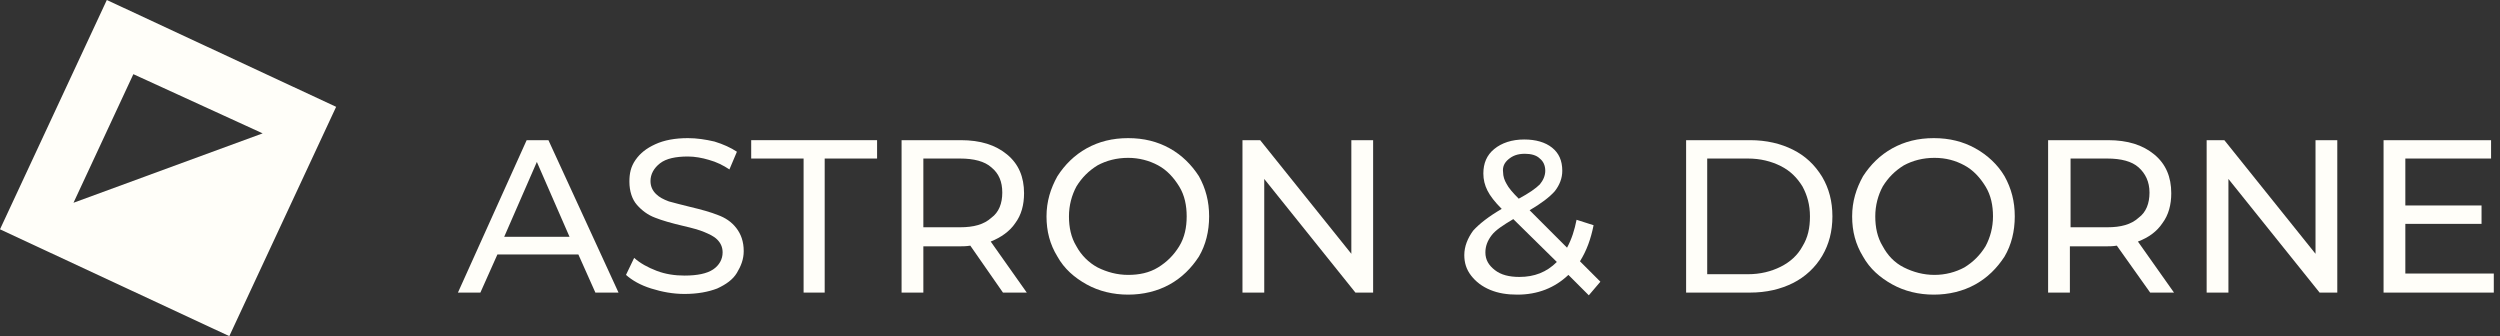
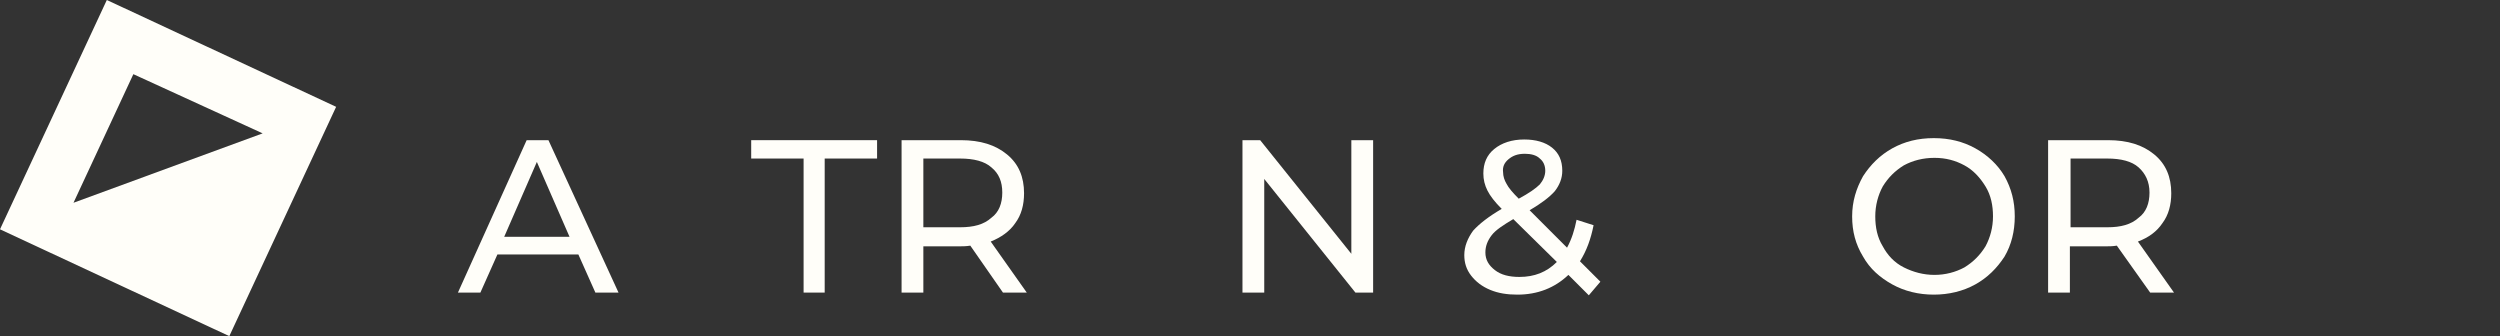
<svg xmlns="http://www.w3.org/2000/svg" width="238" height="32" viewBox="0 0 238 32" fill="none">
  <rect x="0" y="0" width="238" height="32" fill="#333333" stroke="none" />
  <g clip-path="url(#clip0_32_51)">
    <path d="M0 21.83L21.83 32L32 10.17L10.17 0L0 21.83ZM25.004 12.696L6.996 19.304L12.696 7.061L25.004 12.696Z" fill="#FFFEF9" />
    <path d="M50.138 13.344L43.595 27.854H45.733L47.352 24.227H55.061L56.68 27.854H58.883L52.211 13.344H50.138ZM48 22.543L51.109 15.417L54.219 22.543H48Z" fill="#FFFEF9" />
-     <path d="M68.34 20.47C67.692 20.21 66.785 19.951 65.684 19.692C64.842 19.498 64.194 19.304 63.676 19.174C63.158 18.98 62.769 18.785 62.445 18.462C62.121 18.138 61.927 17.749 61.927 17.231C61.927 16.583 62.251 16 62.834 15.547C63.417 15.093 64.324 14.899 65.49 14.899C66.138 14.899 66.85 15.028 67.498 15.223C68.21 15.417 68.858 15.741 69.441 16.13L70.154 14.445C69.571 14.057 68.858 13.733 68.016 13.474C67.174 13.279 66.332 13.15 65.49 13.15C64.259 13.15 63.223 13.344 62.38 13.733C61.538 14.121 60.955 14.575 60.502 15.223C60.048 15.87 59.919 16.518 59.919 17.296C59.919 18.202 60.178 18.98 60.632 19.498C61.085 20.016 61.668 20.47 62.38 20.729C63.028 20.988 63.935 21.247 65.036 21.506C65.879 21.7 66.591 21.895 67.044 22.089C67.498 22.283 67.951 22.478 68.275 22.802C68.599 23.125 68.793 23.514 68.793 24.032C68.793 24.68 68.47 25.263 67.887 25.652C67.304 26.041 66.397 26.235 65.166 26.235C64.259 26.235 63.352 26.105 62.51 25.781C61.668 25.457 60.955 25.069 60.372 24.551L59.595 26.17C60.178 26.688 60.955 27.142 61.992 27.466C63.028 27.79 64.065 27.984 65.166 27.984C66.397 27.984 67.433 27.79 68.275 27.466C69.117 27.077 69.765 26.623 70.154 25.976C70.543 25.328 70.802 24.68 70.802 23.903C70.802 22.996 70.543 22.283 70.089 21.7C69.636 21.117 69.053 20.729 68.34 20.47Z" fill="#FFFEF9" />
    <path d="M71.514 15.093H76.502V27.854H78.51V15.093H83.498V13.344H71.514V15.093Z" fill="#FFFEF9" />
    <path d="M96.648 21.247C97.231 20.47 97.49 19.498 97.49 18.397C97.49 16.842 96.972 15.611 95.87 14.704C94.769 13.798 93.344 13.344 91.466 13.344H85.83V27.854H87.903V23.449H91.466C91.66 23.449 91.984 23.449 92.373 23.385L95.482 27.854H97.749L94.316 22.996C95.287 22.607 96.129 22.024 96.648 21.247ZM91.401 21.636H87.903V15.093H91.401C92.696 15.093 93.733 15.352 94.381 15.935C95.093 16.518 95.417 17.296 95.417 18.332C95.417 19.368 95.093 20.21 94.381 20.729C93.668 21.377 92.696 21.636 91.401 21.636Z" fill="#FFFEF9" />
-     <path d="M111.352 14.121C110.186 13.474 108.891 13.15 107.401 13.15C105.911 13.15 104.615 13.474 103.449 14.121C102.283 14.769 101.377 15.676 100.664 16.777C100.016 17.943 99.628 19.174 99.628 20.599C99.628 22.024 99.951 23.255 100.664 24.421C101.312 25.587 102.283 26.429 103.449 27.077C104.615 27.725 105.976 28.049 107.401 28.049C108.826 28.049 110.186 27.725 111.352 27.077C112.518 26.429 113.425 25.522 114.138 24.421C114.785 23.32 115.109 22.024 115.109 20.599C115.109 19.174 114.785 17.943 114.138 16.777C113.425 15.676 112.518 14.769 111.352 14.121ZM112.259 23.449C111.741 24.291 111.093 24.939 110.251 25.457C109.409 25.976 108.437 26.17 107.401 26.17C106.364 26.17 105.393 25.911 104.486 25.457C103.644 25.004 102.931 24.291 102.478 23.449C101.96 22.607 101.765 21.636 101.765 20.599C101.765 19.563 102.024 18.591 102.478 17.749C102.996 16.907 103.644 16.259 104.486 15.741C105.328 15.287 106.3 15.028 107.401 15.028C108.437 15.028 109.409 15.287 110.251 15.741C111.093 16.194 111.741 16.907 112.259 17.749C112.777 18.591 112.972 19.563 112.972 20.599C112.972 21.636 112.777 22.607 112.259 23.449Z" fill="#FFFEF9" />
    <path d="M128.648 24.162L119.968 13.344H118.283V27.854H120.356V17.036L129.036 27.854H130.721V13.344H128.648V24.162Z" fill="#FFFEF9" />
    <path d="M151.709 21.441L150.089 20.923C149.895 21.895 149.636 22.737 149.182 23.579L145.62 20.016C146.721 19.368 147.498 18.785 148.016 18.202C148.47 17.619 148.729 16.972 148.729 16.259C148.729 15.287 148.405 14.575 147.757 14.057C147.109 13.539 146.202 13.279 145.101 13.279C143.935 13.279 142.964 13.603 142.251 14.186C141.539 14.769 141.215 15.547 141.215 16.518C141.215 17.101 141.344 17.619 141.603 18.138C141.862 18.656 142.316 19.239 142.964 19.887C141.733 20.599 140.826 21.312 140.243 21.959C139.725 22.672 139.401 23.449 139.401 24.291C139.401 25.004 139.595 25.652 140.049 26.235C140.502 26.818 141.085 27.271 141.862 27.595C142.64 27.919 143.482 28.049 144.454 28.049C146.397 28.049 148.016 27.401 149.312 26.17L151.255 28.113L152.356 26.818L150.413 24.875C151.061 23.838 151.449 22.737 151.709 21.441ZM143.611 15.158C144 14.834 144.454 14.64 145.166 14.64C145.749 14.64 146.267 14.769 146.591 15.093C146.915 15.352 147.109 15.741 147.109 16.259C147.109 16.713 146.915 17.166 146.591 17.555C146.202 17.943 145.555 18.397 144.583 18.915C144 18.332 143.611 17.878 143.417 17.49C143.223 17.166 143.093 16.777 143.093 16.389C143.028 15.87 143.223 15.482 143.611 15.158ZM144.648 26.364C143.676 26.364 142.899 26.17 142.316 25.717C141.733 25.263 141.409 24.745 141.409 24.032C141.409 23.449 141.603 22.931 141.992 22.413C142.381 21.895 143.093 21.441 144.065 20.858L148.211 24.939C147.239 25.911 146.073 26.364 144.648 26.364Z" fill="#FFFEF9" />
-     <path d="M170.688 14.251C169.522 13.668 168.162 13.344 166.607 13.344H160.518V27.854H166.607C168.162 27.854 169.522 27.53 170.688 26.947C171.854 26.364 172.826 25.457 173.474 24.356C174.121 23.255 174.445 22.024 174.445 20.599C174.445 19.174 174.121 17.943 173.474 16.842C172.761 15.676 171.854 14.834 170.688 14.251ZM171.595 23.449C171.142 24.291 170.429 24.939 169.522 25.393C168.615 25.846 167.579 26.105 166.413 26.105H162.526V15.093H166.413C167.579 15.093 168.615 15.352 169.522 15.806C170.429 16.259 171.077 16.907 171.595 17.749C172.049 18.591 172.308 19.498 172.308 20.599C172.308 21.7 172.113 22.607 171.595 23.449Z" fill="#FFFEF9" />
    <path d="M188.049 14.121C186.883 13.474 185.587 13.15 184.097 13.15C182.607 13.15 181.312 13.474 180.146 14.121C178.98 14.769 178.073 15.676 177.36 16.777C176.713 17.943 176.324 19.174 176.324 20.599C176.324 22.024 176.648 23.255 177.36 24.421C178.008 25.587 178.98 26.429 180.146 27.077C181.312 27.725 182.672 28.049 184.097 28.049C185.522 28.049 186.883 27.725 188.049 27.077C189.215 26.429 190.121 25.522 190.834 24.421C191.482 23.32 191.806 22.024 191.806 20.599C191.806 19.174 191.482 17.943 190.834 16.777C190.186 15.676 189.215 14.769 188.049 14.121ZM189.02 23.449C188.502 24.291 187.854 24.939 187.012 25.457C186.17 25.911 185.198 26.17 184.162 26.17C183.125 26.17 182.154 25.911 181.247 25.457C180.34 25.004 179.692 24.291 179.239 23.449C178.721 22.607 178.526 21.636 178.526 20.599C178.526 19.563 178.785 18.591 179.239 17.749C179.757 16.907 180.405 16.259 181.247 15.741C182.089 15.287 183.061 15.028 184.162 15.028C185.263 15.028 186.17 15.287 187.012 15.741C187.854 16.194 188.502 16.907 189.02 17.749C189.538 18.591 189.733 19.563 189.733 20.599C189.733 21.636 189.474 22.607 189.02 23.449Z" fill="#FFFEF9" />
    <path d="M205.862 21.247C206.445 20.47 206.704 19.498 206.704 18.397C206.704 16.842 206.186 15.611 205.085 14.704C203.984 13.798 202.559 13.344 200.68 13.344H194.98V27.854H197.053V23.449H200.615C200.81 23.449 201.134 23.449 201.522 23.385L204.696 27.854H206.964L203.53 22.996C204.567 22.607 205.344 22.024 205.862 21.247ZM200.615 21.636H197.117V15.093H200.615C201.911 15.093 202.947 15.352 203.595 15.935C204.243 16.518 204.632 17.296 204.632 18.332C204.632 19.368 204.308 20.21 203.595 20.729C202.883 21.377 201.911 21.636 200.615 21.636Z" fill="#FFFEF9" />
-     <path d="M220.437 24.162L211.757 13.344H210.073V27.854H212.146V17.036L220.826 27.854H222.51V13.344H220.437V24.162Z" fill="#FFFEF9" />
-     <path d="M228.988 26.041V21.312H236.243V19.563H228.988V15.093H237.15V13.344H226.915V27.854H237.409V26.041H228.988Z" fill="#FFFEF9" />
  </g>
  <defs>
    <clipPath id="clip0_32_51">
      <rect width="237.409" height="32" fill="white" />
    </clipPath>
  </defs>
</svg>